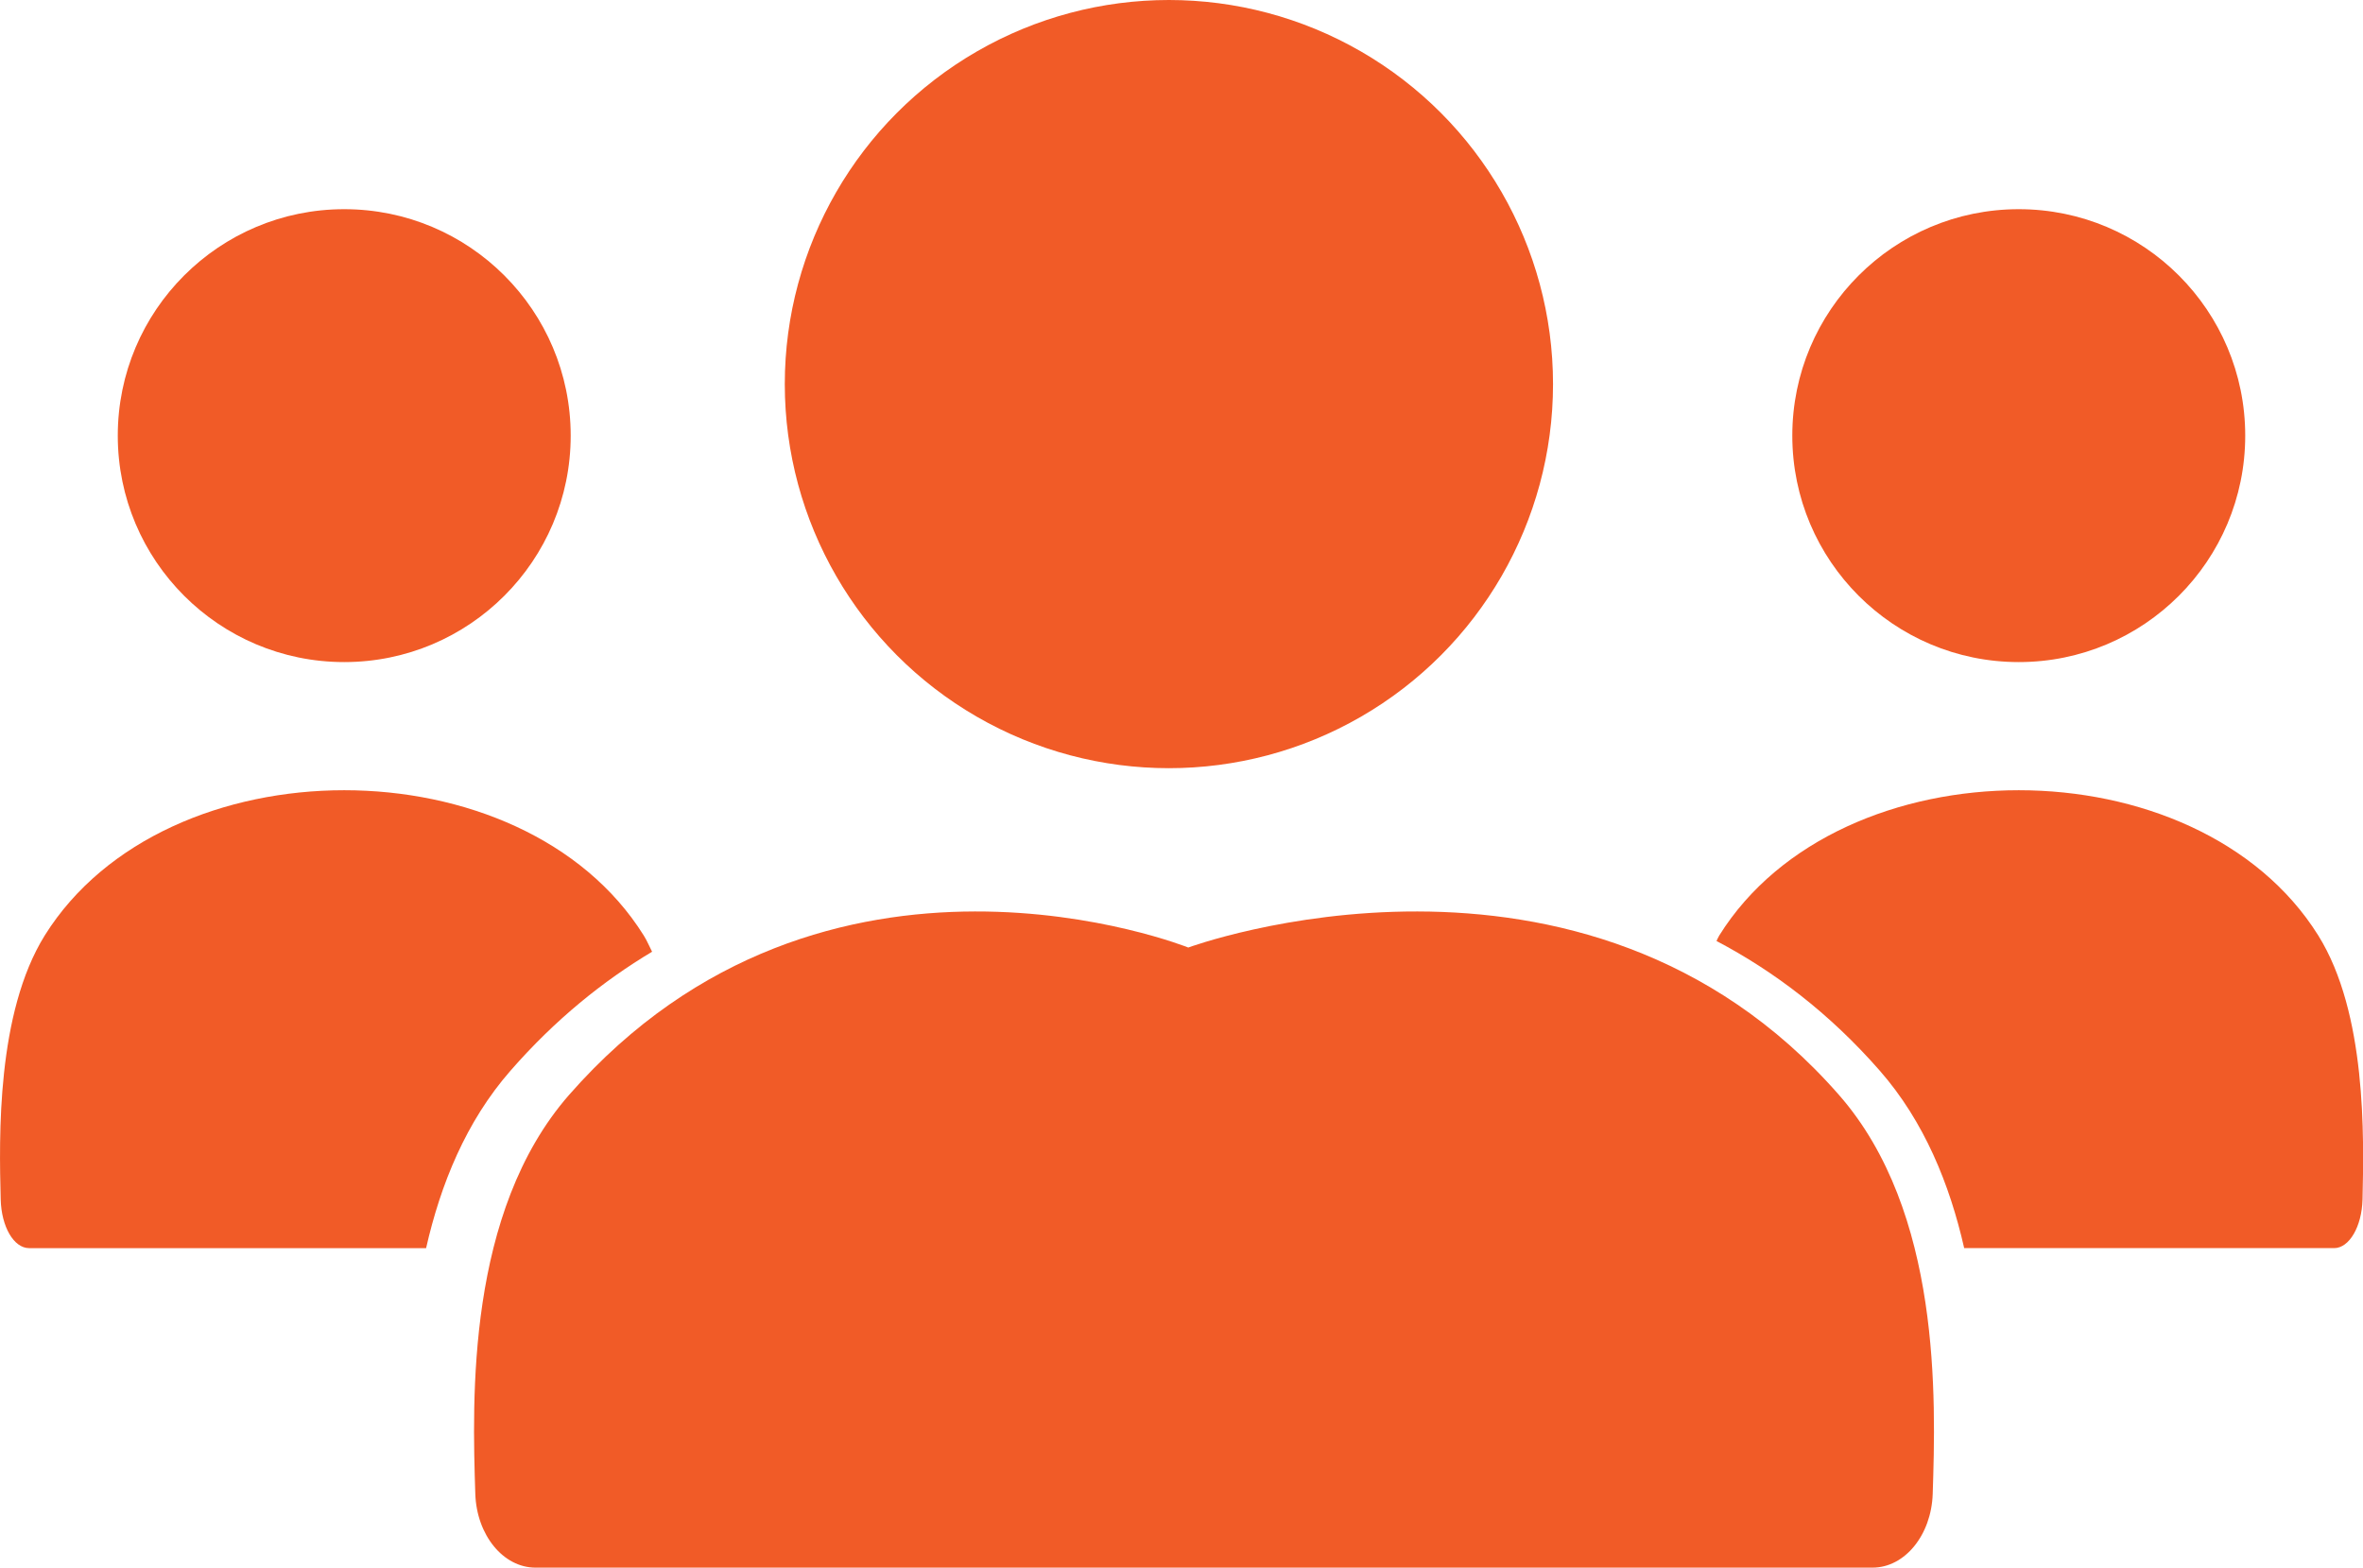
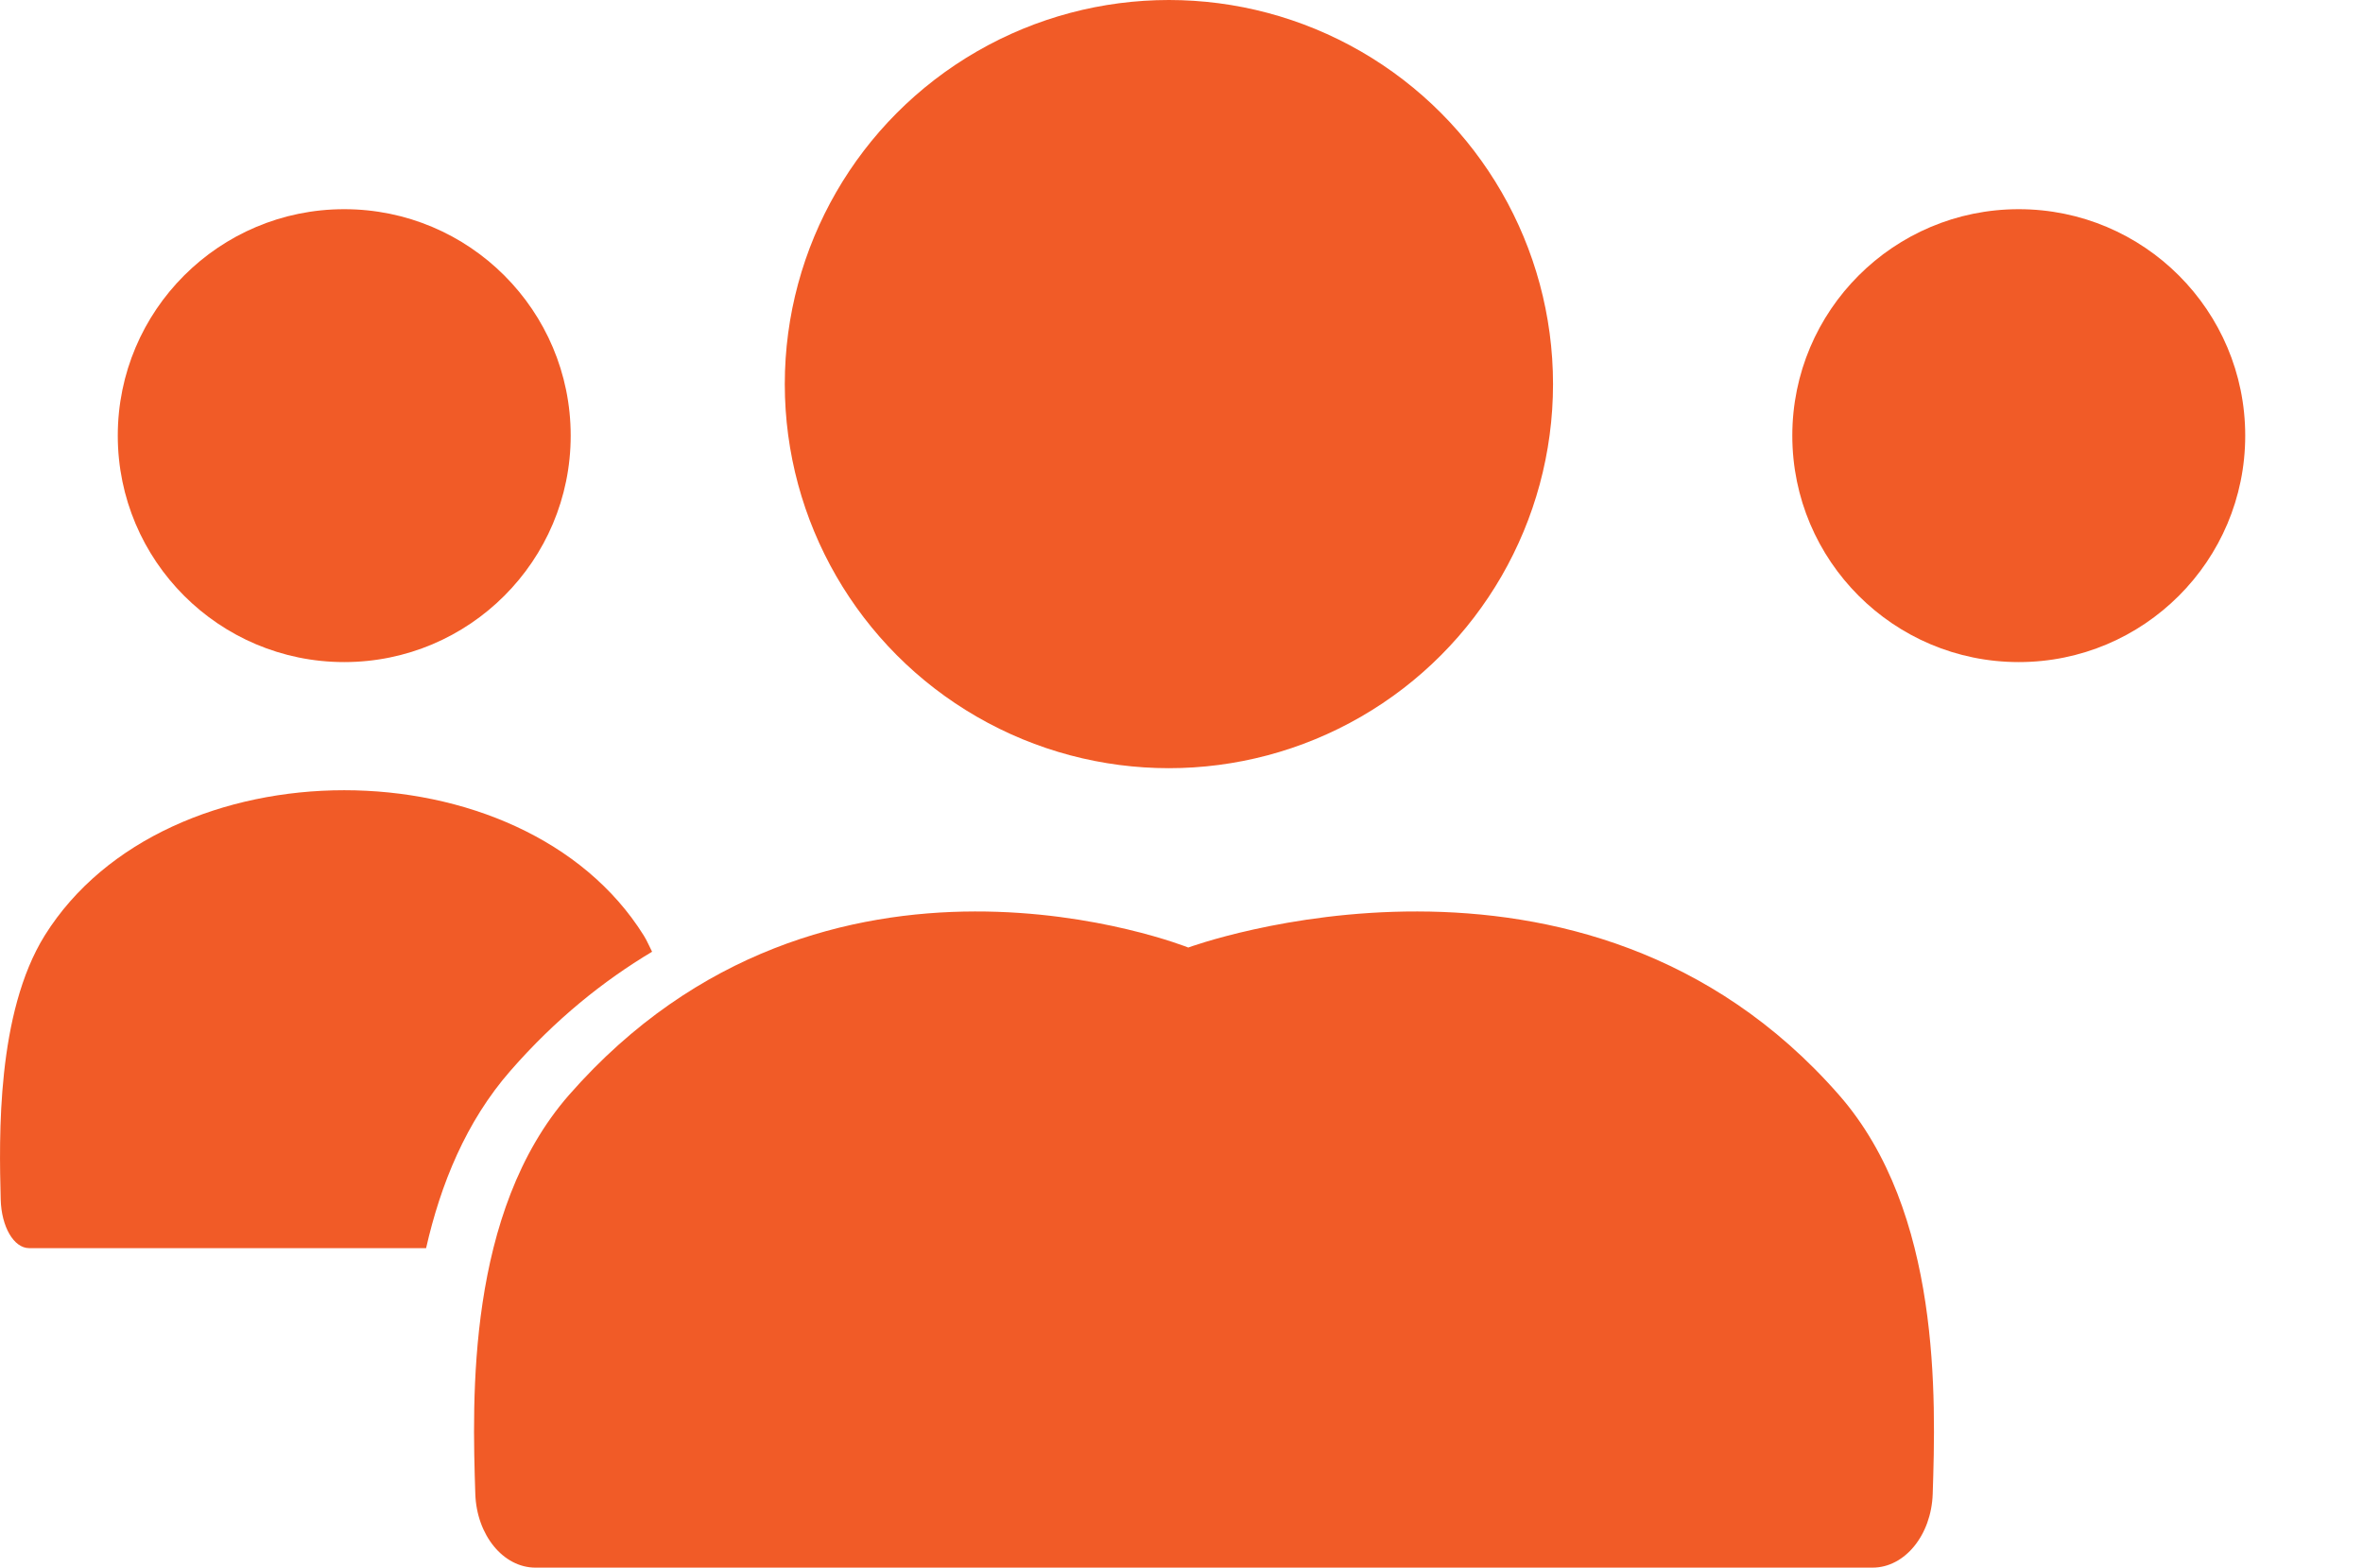
<svg xmlns="http://www.w3.org/2000/svg" id="Layer_2" viewBox="0 0 101.32 67.22">
  <defs>
    <style>.cls-1{fill:#f15b27;}</style>
  </defs>
  <g id="Layer_4">
    <g>
      <circle class="cls-1" cx="14.76" cy="18.68" r="9.71" />
      <circle class="cls-1" cx="86.56" cy="18.68" r="9.71" />
      <path class="cls-1" d="M51.43,67.22h28.86c1.38,0,2.52-1.39,2.58-3.16,.13-4.06,.38-12.09-4.02-17.11-10.99-12.55-27.9-6.32-27.9-6.32,0,0-15.55-6.23-26.55,6.32-4.4,5.03-4.15,13.05-4.02,17.11,.06,1.77,1.2,3.16,2.58,3.16h28.46Z" />
      <circle class="cls-1" cx="50.12" cy="16.47" r="16.47" />
      <g>
        <path class="cls-1" d="M27.96,40.81c-.12-.23-.22-.48-.36-.7-5.19-8.3-20.49-8.3-25.68,0C-.15,43.44-.04,48.75,.03,51.43c.03,1.17,.56,2.09,1.22,2.09H18.27c.62-2.73,1.71-5.43,3.62-7.61,1.92-2.2,3.98-3.85,6.07-5.1Z" />
-         <path class="cls-1" d="M99.4,40.11c-5.19-8.3-20.49-8.3-25.68,0-.05,.08-.08,.16-.12,.24,2.45,1.29,4.83,3.08,7,5.56,1.91,2.18,3,4.88,3.62,7.61h15.86c.65,0,1.19-.92,1.22-2.09,.06-2.69,.18-7.99-1.9-11.32Z" />
      </g>
    </g>
  </g>
</svg>